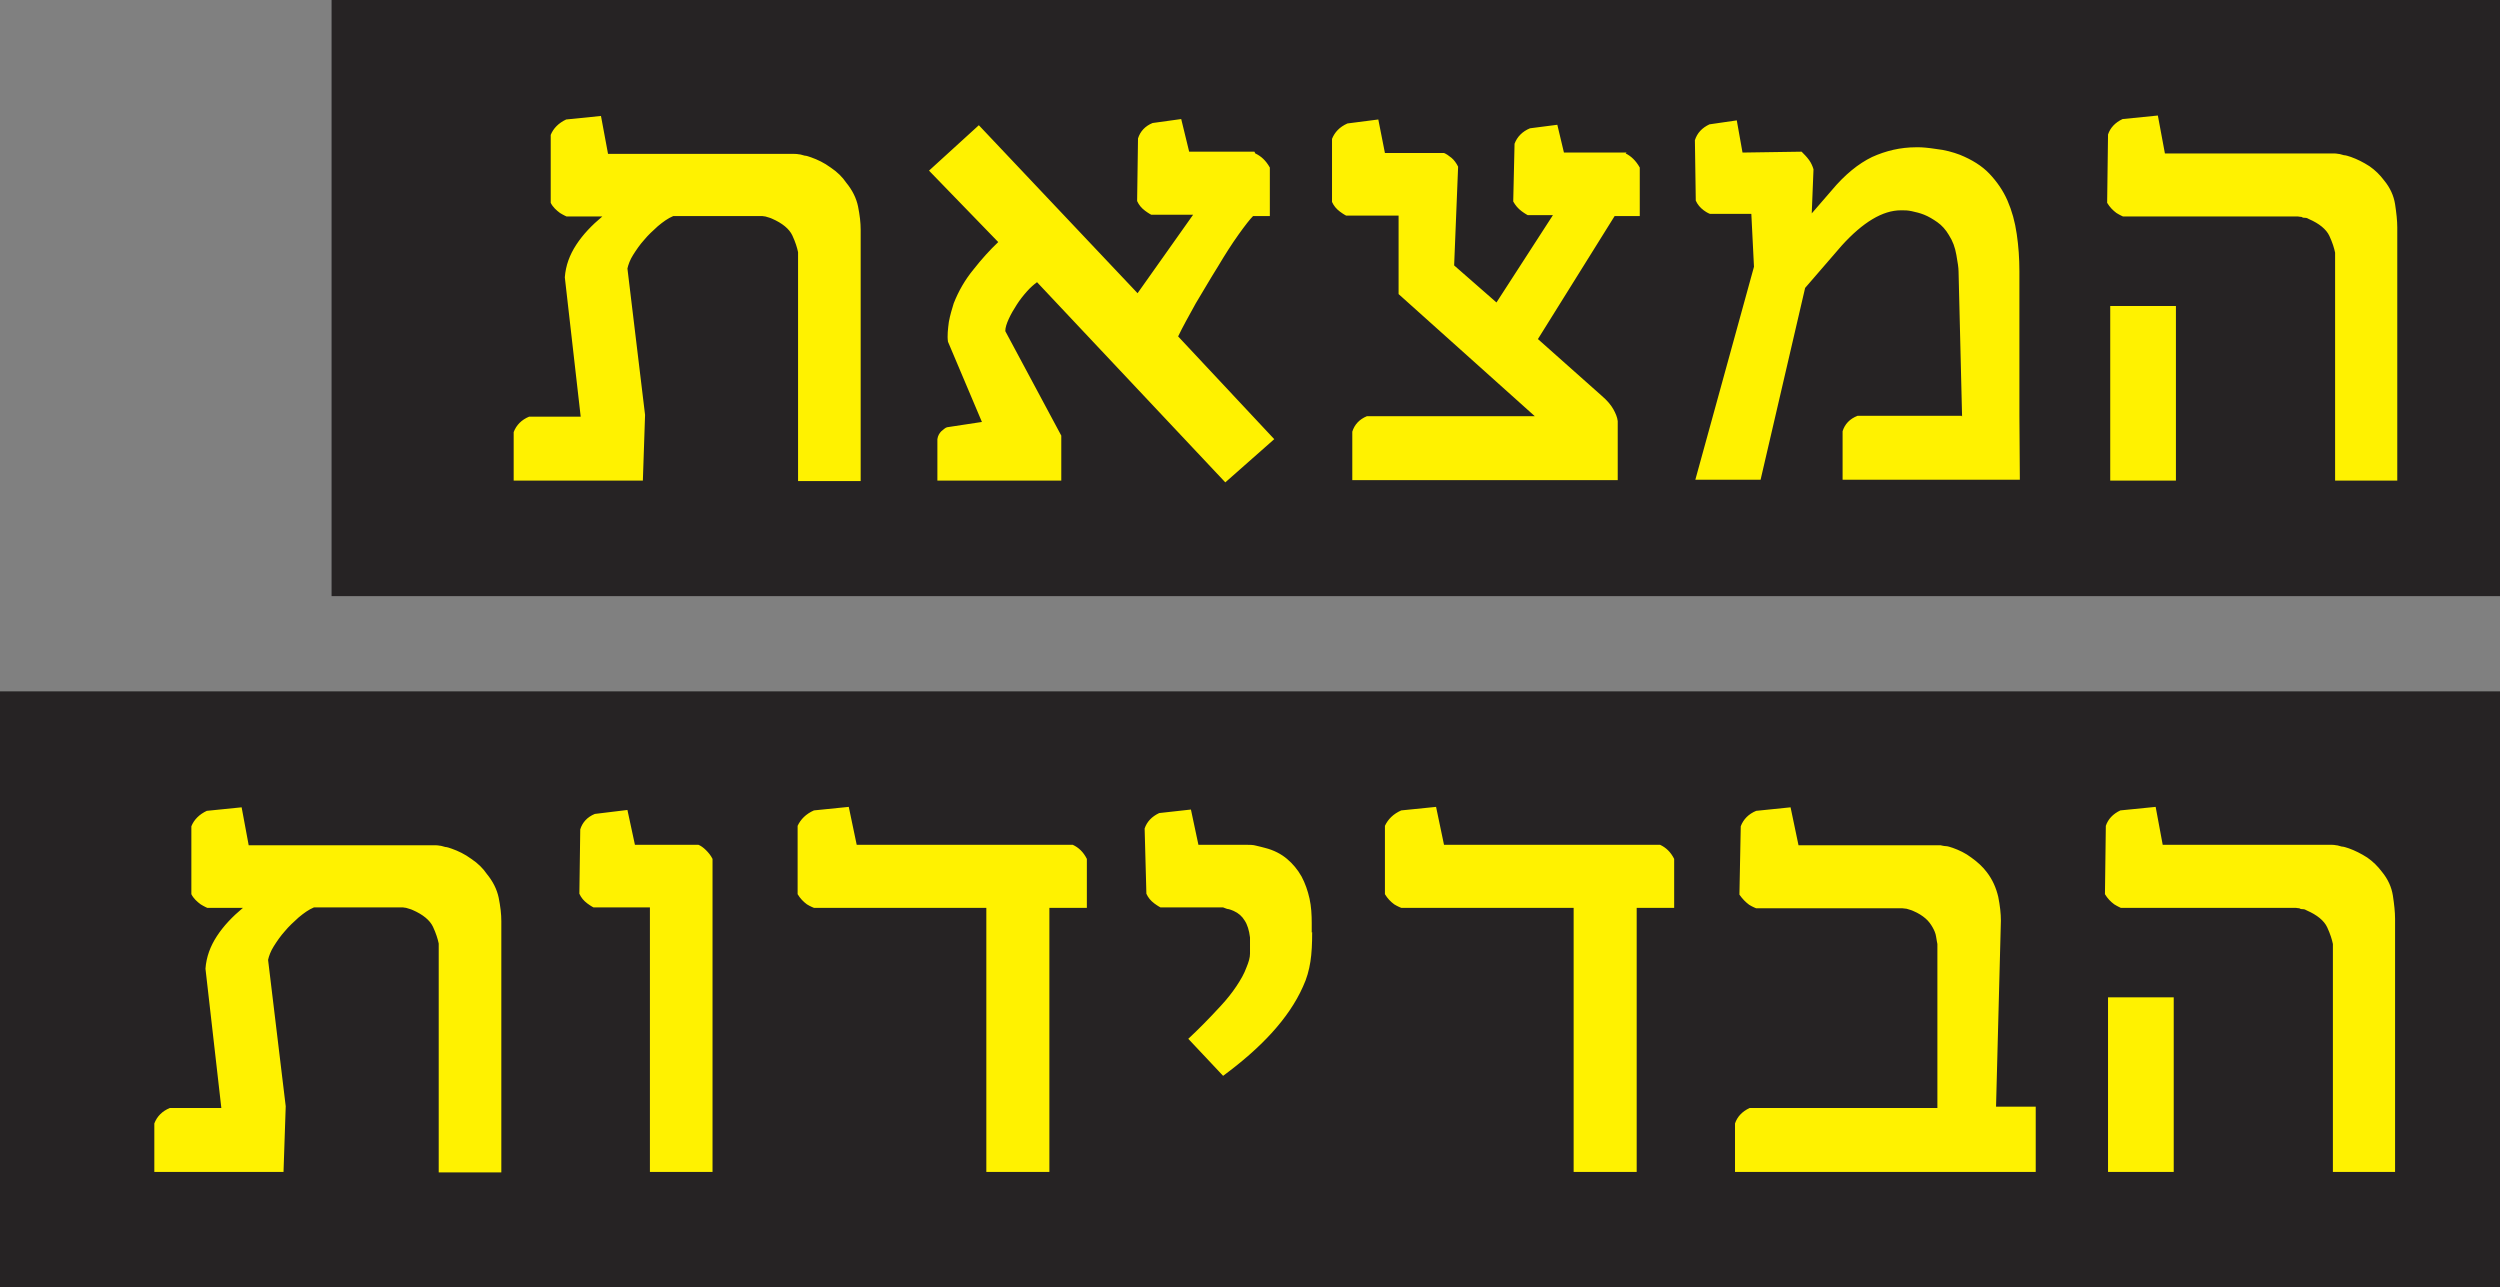
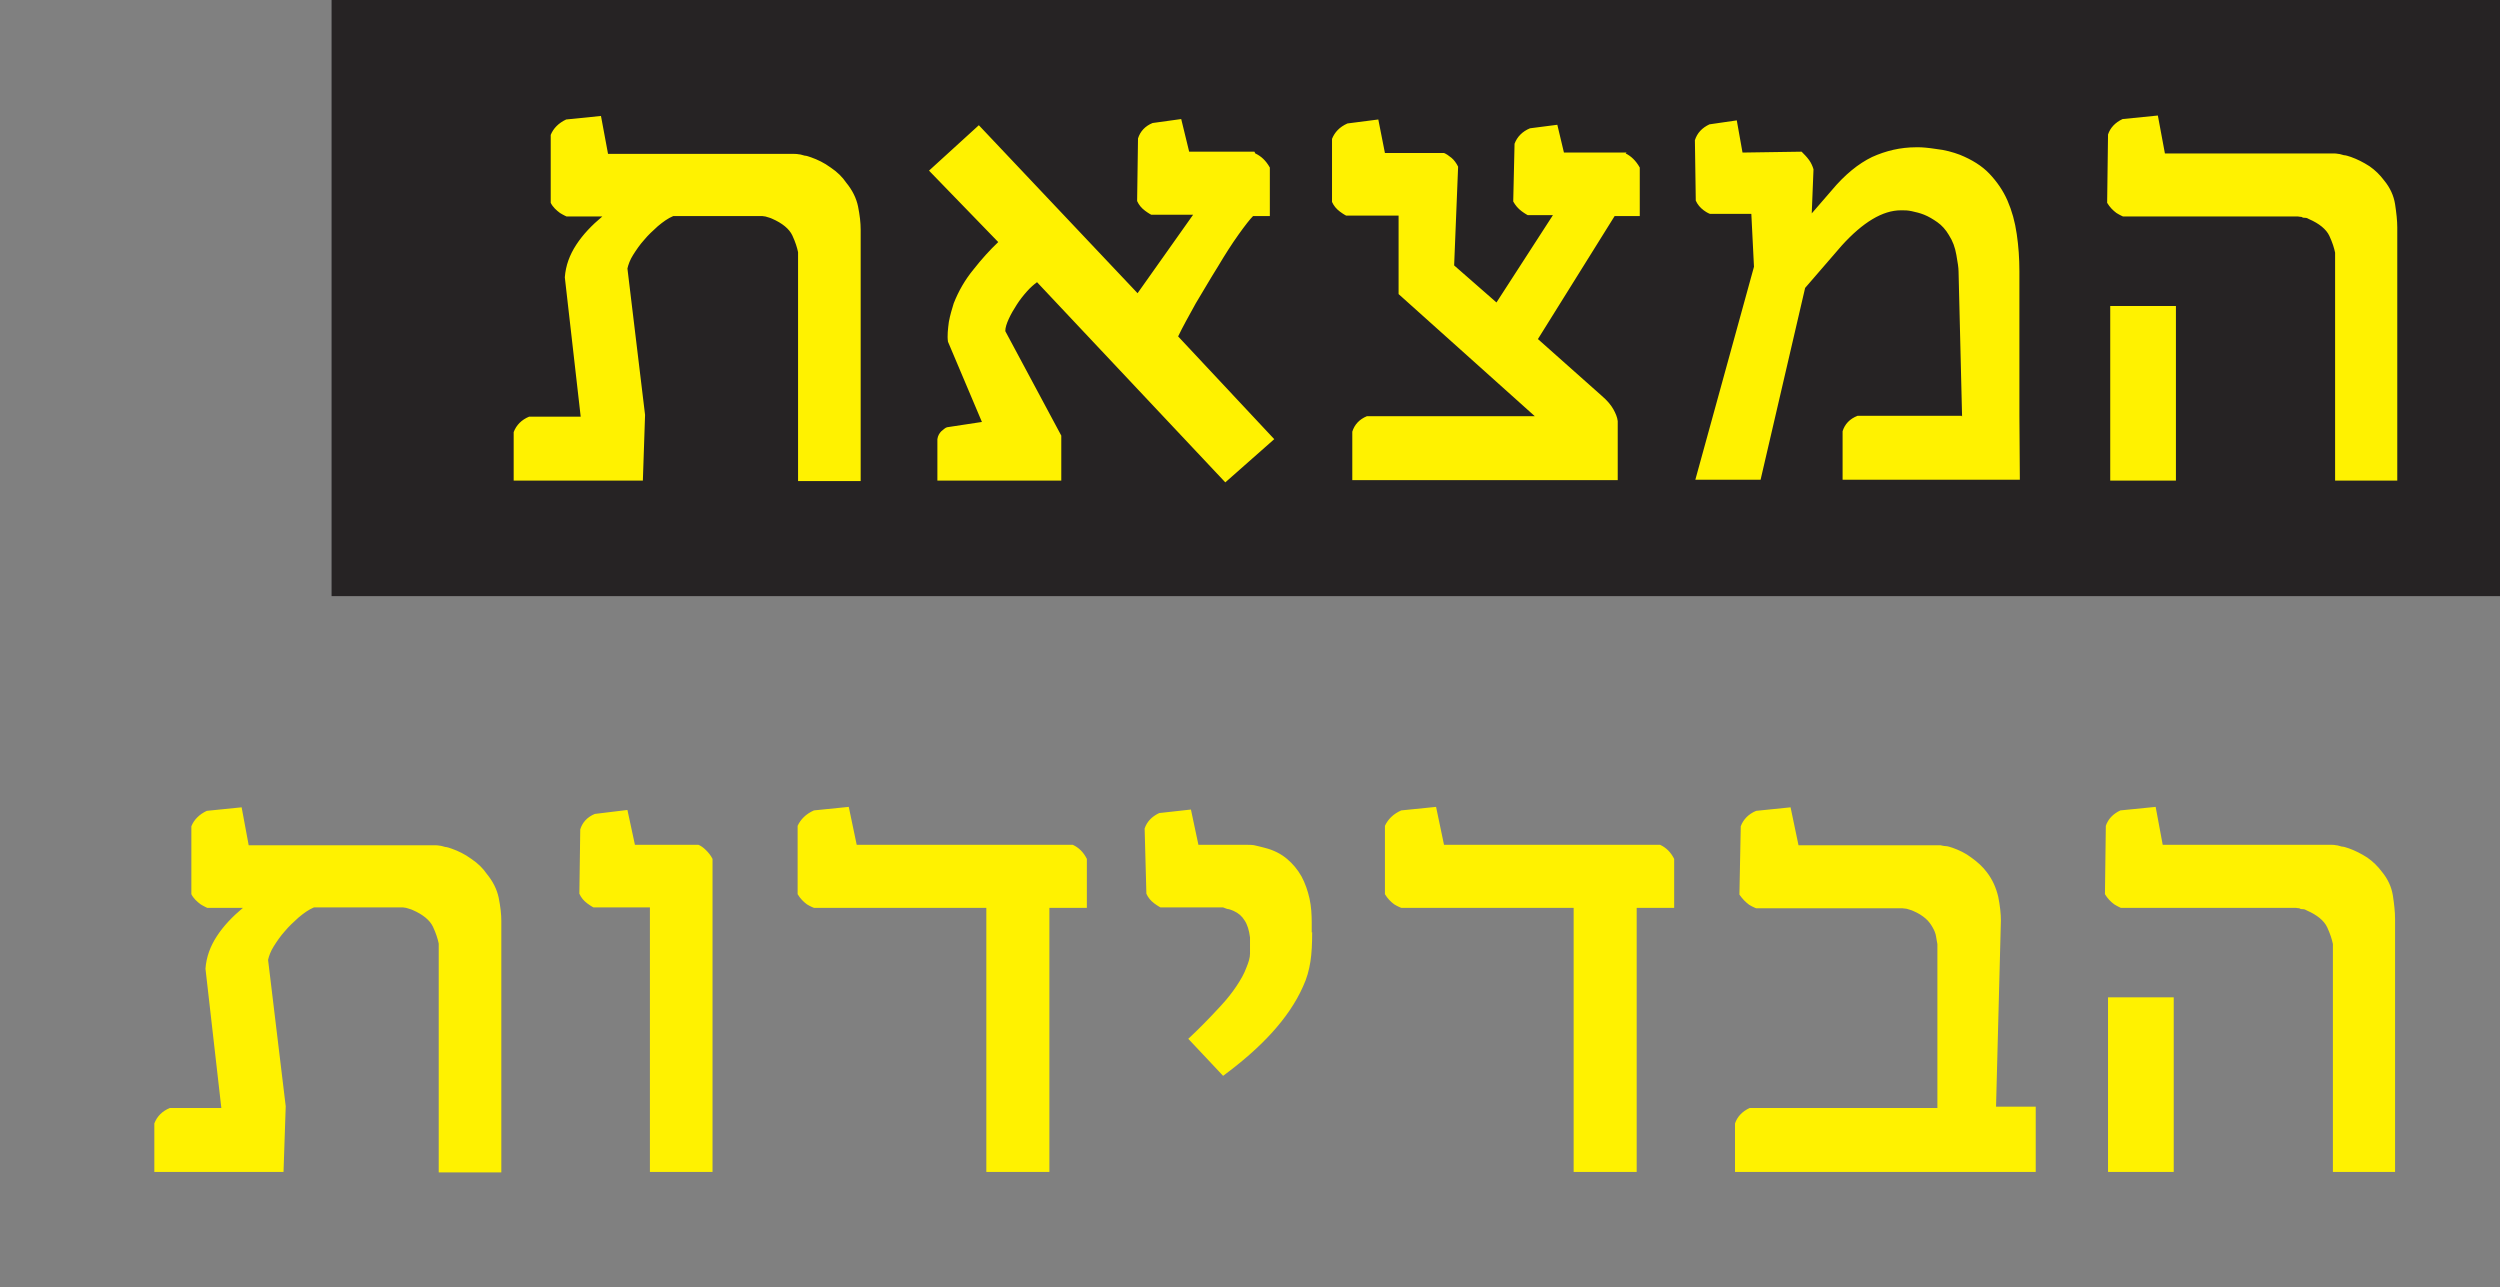
<svg xmlns="http://www.w3.org/2000/svg" id="Layer_2" data-name="Layer 2" viewBox="0 0 56.7 29.2">
  <rect x="0" y="0" width="56.7" height="29.2" fill="#808080" stroke="none" />
  <defs>
    <style>
      .cls-1 {
        fill: #262324;
      }

      .cls-2 {
        fill: #fff200;
      }
    </style>
  </defs>
  <g id="Layer_1-2" data-name="Layer 1">
    <rect class="cls-1" x="7.52" width="49.19" height="13.52" />
-     <rect class="cls-1" y="15.68" width="56.7" height="13.52" />
    <path class="cls-2" d="M13.17,9.45l-.36-3.16c.02-.27.11-.51.26-.74s.35-.44.59-.64h-.81s-.07-.03-.15-.08c-.08-.06-.16-.13-.21-.23v-1.54c.06-.15.18-.27.35-.35l.79-.08.16.86h4.21s.08,0,.12.01c.04,0,.08.02.13.03.04,0,.09.02.15.04.14.05.29.12.44.23.15.1.27.22.35.34.14.17.23.35.27.54.04.2.06.37.06.53v5.7h-1.42v-5.19c-.02-.1-.06-.23-.13-.38-.07-.15-.23-.28-.46-.38-.04-.02-.09-.03-.15-.05-.03,0-.05-.01-.07-.01h-2.02c-.12.05-.23.13-.35.23-.11.1-.22.2-.31.31-.1.11-.18.23-.25.34-.07.11-.11.22-.13.31l.4,3.32-.05,1.49h-2.93v-1.1c.06-.16.18-.28.35-.35h1.18ZM28.47,3.48c.13.06.24.16.33.32v1.1h-.38c-.07.07-.18.21-.33.42-.15.21-.31.46-.47.73-.17.27-.33.55-.5.83-.16.29-.3.54-.4.75l2.18,2.33-1.11.98-4.27-4.54c-.07.05-.15.12-.23.21-.08.09-.16.19-.23.3-.07.11-.13.21-.18.32-.05.11-.08.2-.08.28l1.27,2.37v1.02h-2.81v-.94c.01-.08.05-.14.09-.18.05-.04.09-.08.13-.09l.79-.12-.77-1.82c-.02-.14,0-.29.02-.45.03-.16.07-.29.11-.42.11-.28.26-.54.45-.77.18-.23.37-.44.56-.62l-1.57-1.62,1.13-1.03,3.6,3.81,1.26-1.78h-.95s-.06-.03-.14-.09c-.08-.06-.14-.13-.18-.22l.02-1.42c.05-.16.16-.28.33-.35l.65-.09.18.74h1.48ZM36.87,3.48c.12.06.23.16.32.32v1.1h-.57l-1.74,2.79,1.44,1.28c.13.11.22.22.27.31.05.09.09.18.1.27v1.34h-6.02v-1.1c.05-.16.16-.28.33-.35h3.81l-3.09-2.77v-1.78h-1.19s-.06-.03-.14-.09c-.08-.06-.14-.13-.18-.22v-1.43c.06-.15.17-.27.35-.35l.7-.09.15.76h1.34c.05.02.11.06.17.11.06.05.11.12.15.2l-.09,2.24.96.84,1.28-1.98h-.57s-.06-.03-.14-.09c-.08-.06-.14-.13-.19-.22l.03-1.31c.06-.16.18-.28.35-.35l.62-.08.15.63h1.42ZM44.5,9.45l-.08-3.29c0-.09-.02-.21-.05-.38s-.08-.31-.17-.45c-.07-.12-.16-.22-.26-.29-.1-.07-.2-.13-.3-.17-.1-.04-.19-.06-.28-.08s-.16-.02-.21-.02h-.04c-.41,0-.86.27-1.34.8l-.83.96-1.01,4.35h-1.48l1.33-4.83-.06-1.2h-.94s-.06-.02-.14-.08c-.08-.06-.14-.13-.18-.22l-.02-1.37c.05-.16.16-.28.33-.36l.62-.09.13.73,1.34-.02c.06.06.12.12.17.19.05.07.08.14.1.21l-.04,1,.45-.52c.3-.36.61-.61.92-.76.31-.14.64-.22,1-.22h.06c.07,0,.21.01.4.04.19.02.37.07.53.13.27.11.5.25.67.43s.31.38.41.61c.1.23.17.48.21.76.04.27.06.55.06.84v3.28s.01,1.45.01,1.45h-4.02v-1.1c.05-.16.16-.28.34-.35h2.36ZM54.37,10.9h-1.41v-5.17c-.02-.1-.06-.23-.13-.38-.07-.15-.23-.28-.46-.38-.03-.02-.06-.03-.09-.03-.03,0-.05,0-.08-.02-.04,0-.06-.01-.08-.01h-3.97s-.07-.03-.15-.08c-.08-.06-.15-.13-.21-.23l.02-1.55c.05-.15.16-.27.33-.35l.8-.08.16.86h3.82s.07,0,.11.01c.04,0,.08.02.13.03.04,0,.1.02.16.04.14.05.28.12.42.21.13.09.24.2.33.32.14.17.22.35.25.54.03.2.05.37.05.53v5.74ZM49.35,10.9h-1.49v-3.96h1.49v3.96Z" />
    <path class="cls-2" d="M5.02,25.13l-.36-3.16c.02-.27.11-.51.26-.74s.35-.44.59-.64h-.81s-.07-.03-.15-.08c-.08-.06-.16-.13-.21-.23v-1.54c.06-.15.18-.27.35-.35l.79-.08.16.86h4.21s.08,0,.12.01c.04,0,.08.02.13.03.04,0,.09.02.15.04.14.05.29.12.44.23.15.1.27.22.35.34.14.17.23.35.27.54.04.2.06.37.06.53v5.7h-1.42v-5.19c-.02-.1-.06-.23-.13-.38-.07-.15-.23-.28-.46-.38-.04-.02-.09-.03-.15-.05-.03,0-.05-.01-.07-.01h-2.02c-.12.05-.23.13-.35.23-.11.1-.22.2-.31.31-.1.11-.18.23-.25.34-.07.11-.11.22-.13.31l.4,3.32-.05,1.49h-2.93v-1.1c.06-.16.18-.28.35-.35h1.18ZM16.17,26.58h-1.43v-6h-1.28s-.06-.03-.14-.09c-.08-.06-.14-.13-.18-.22l.02-1.46c.05-.16.16-.28.33-.35l.74-.09.17.79h1.44c.05.02.11.06.17.12.06.06.11.12.15.2v7.1ZM24.33,19.16c.13.06.24.16.32.32v1.11h-.85v5.99h-1.43v-5.99h-3.91s-.08-.03-.16-.08c-.08-.06-.15-.13-.21-.23v-1.55c.07-.15.19-.27.37-.35l.79-.08.18.86h4.91ZM29.76,21.14c0,.26-.01.48-.04.67s-.08.38-.17.57c-.16.36-.4.71-.71,1.05s-.68.66-1.1.97l-.79-.84c.11-.1.22-.21.35-.34.13-.13.26-.27.39-.41.13-.14.25-.29.35-.44.1-.15.18-.29.23-.43.05-.12.08-.22.08-.31,0-.09,0-.21,0-.37-.02-.16-.06-.29-.12-.38-.06-.1-.14-.17-.25-.22-.04-.02-.08-.03-.11-.04-.03,0-.08-.02-.13-.04h-1.42s-.06-.03-.14-.09c-.08-.06-.14-.13-.18-.22l-.04-1.48c.05-.15.16-.27.33-.35l.72-.08.17.8h1.1c.07,0,.14,0,.21.02s.14.03.2.05c.2.05.37.14.5.25.13.11.24.24.33.4.08.15.14.32.18.5.04.18.05.37.05.56v.21ZM37.65,19.16c.13.06.24.16.32.32v1.11h-.85v5.99h-1.43v-5.99h-3.91s-.08-.03-.16-.08c-.08-.06-.15-.13-.21-.23v-1.55c.07-.15.19-.27.37-.35l.79-.08.18.86h4.91ZM39.35,26.58v-1.1c.05-.15.16-.27.33-.35h4.26v-3.72s-.02-.1-.03-.17c-.01-.07-.04-.14-.08-.21-.04-.07-.09-.14-.16-.2-.07-.06-.16-.12-.28-.17-.04-.02-.09-.03-.15-.05-.04,0-.06-.01-.09-.01h-3.32s-.08-.03-.16-.08c-.08-.06-.15-.13-.22-.23l.03-1.55c.06-.16.18-.28.35-.35l.78-.08.18.86h3.22s.08.02.12.02c.04,0,.1.02.16.04.14.05.29.12.42.22.14.1.26.21.35.33.13.17.21.35.26.56.04.2.06.38.06.54l-.11,4.22h.9v1.48h-6.84ZM54.32,26.58h-1.41v-5.17c-.02-.1-.06-.23-.13-.38-.07-.15-.23-.28-.46-.38-.03-.02-.06-.03-.09-.03-.03,0-.05,0-.08-.02-.04,0-.06-.01-.08-.01h-3.97s-.07-.03-.15-.08c-.08-.06-.15-.13-.21-.23l.02-1.55c.05-.15.16-.27.33-.35l.8-.08.16.86h3.82s.07,0,.11.01c.04,0,.08.02.13.03.04,0,.1.02.16.04.14.05.28.12.42.21.13.09.24.2.33.32.14.17.22.35.25.54.03.2.05.37.05.53v5.74ZM49.3,26.58h-1.49v-3.96h1.49v3.96Z" />
  </g>
</svg>